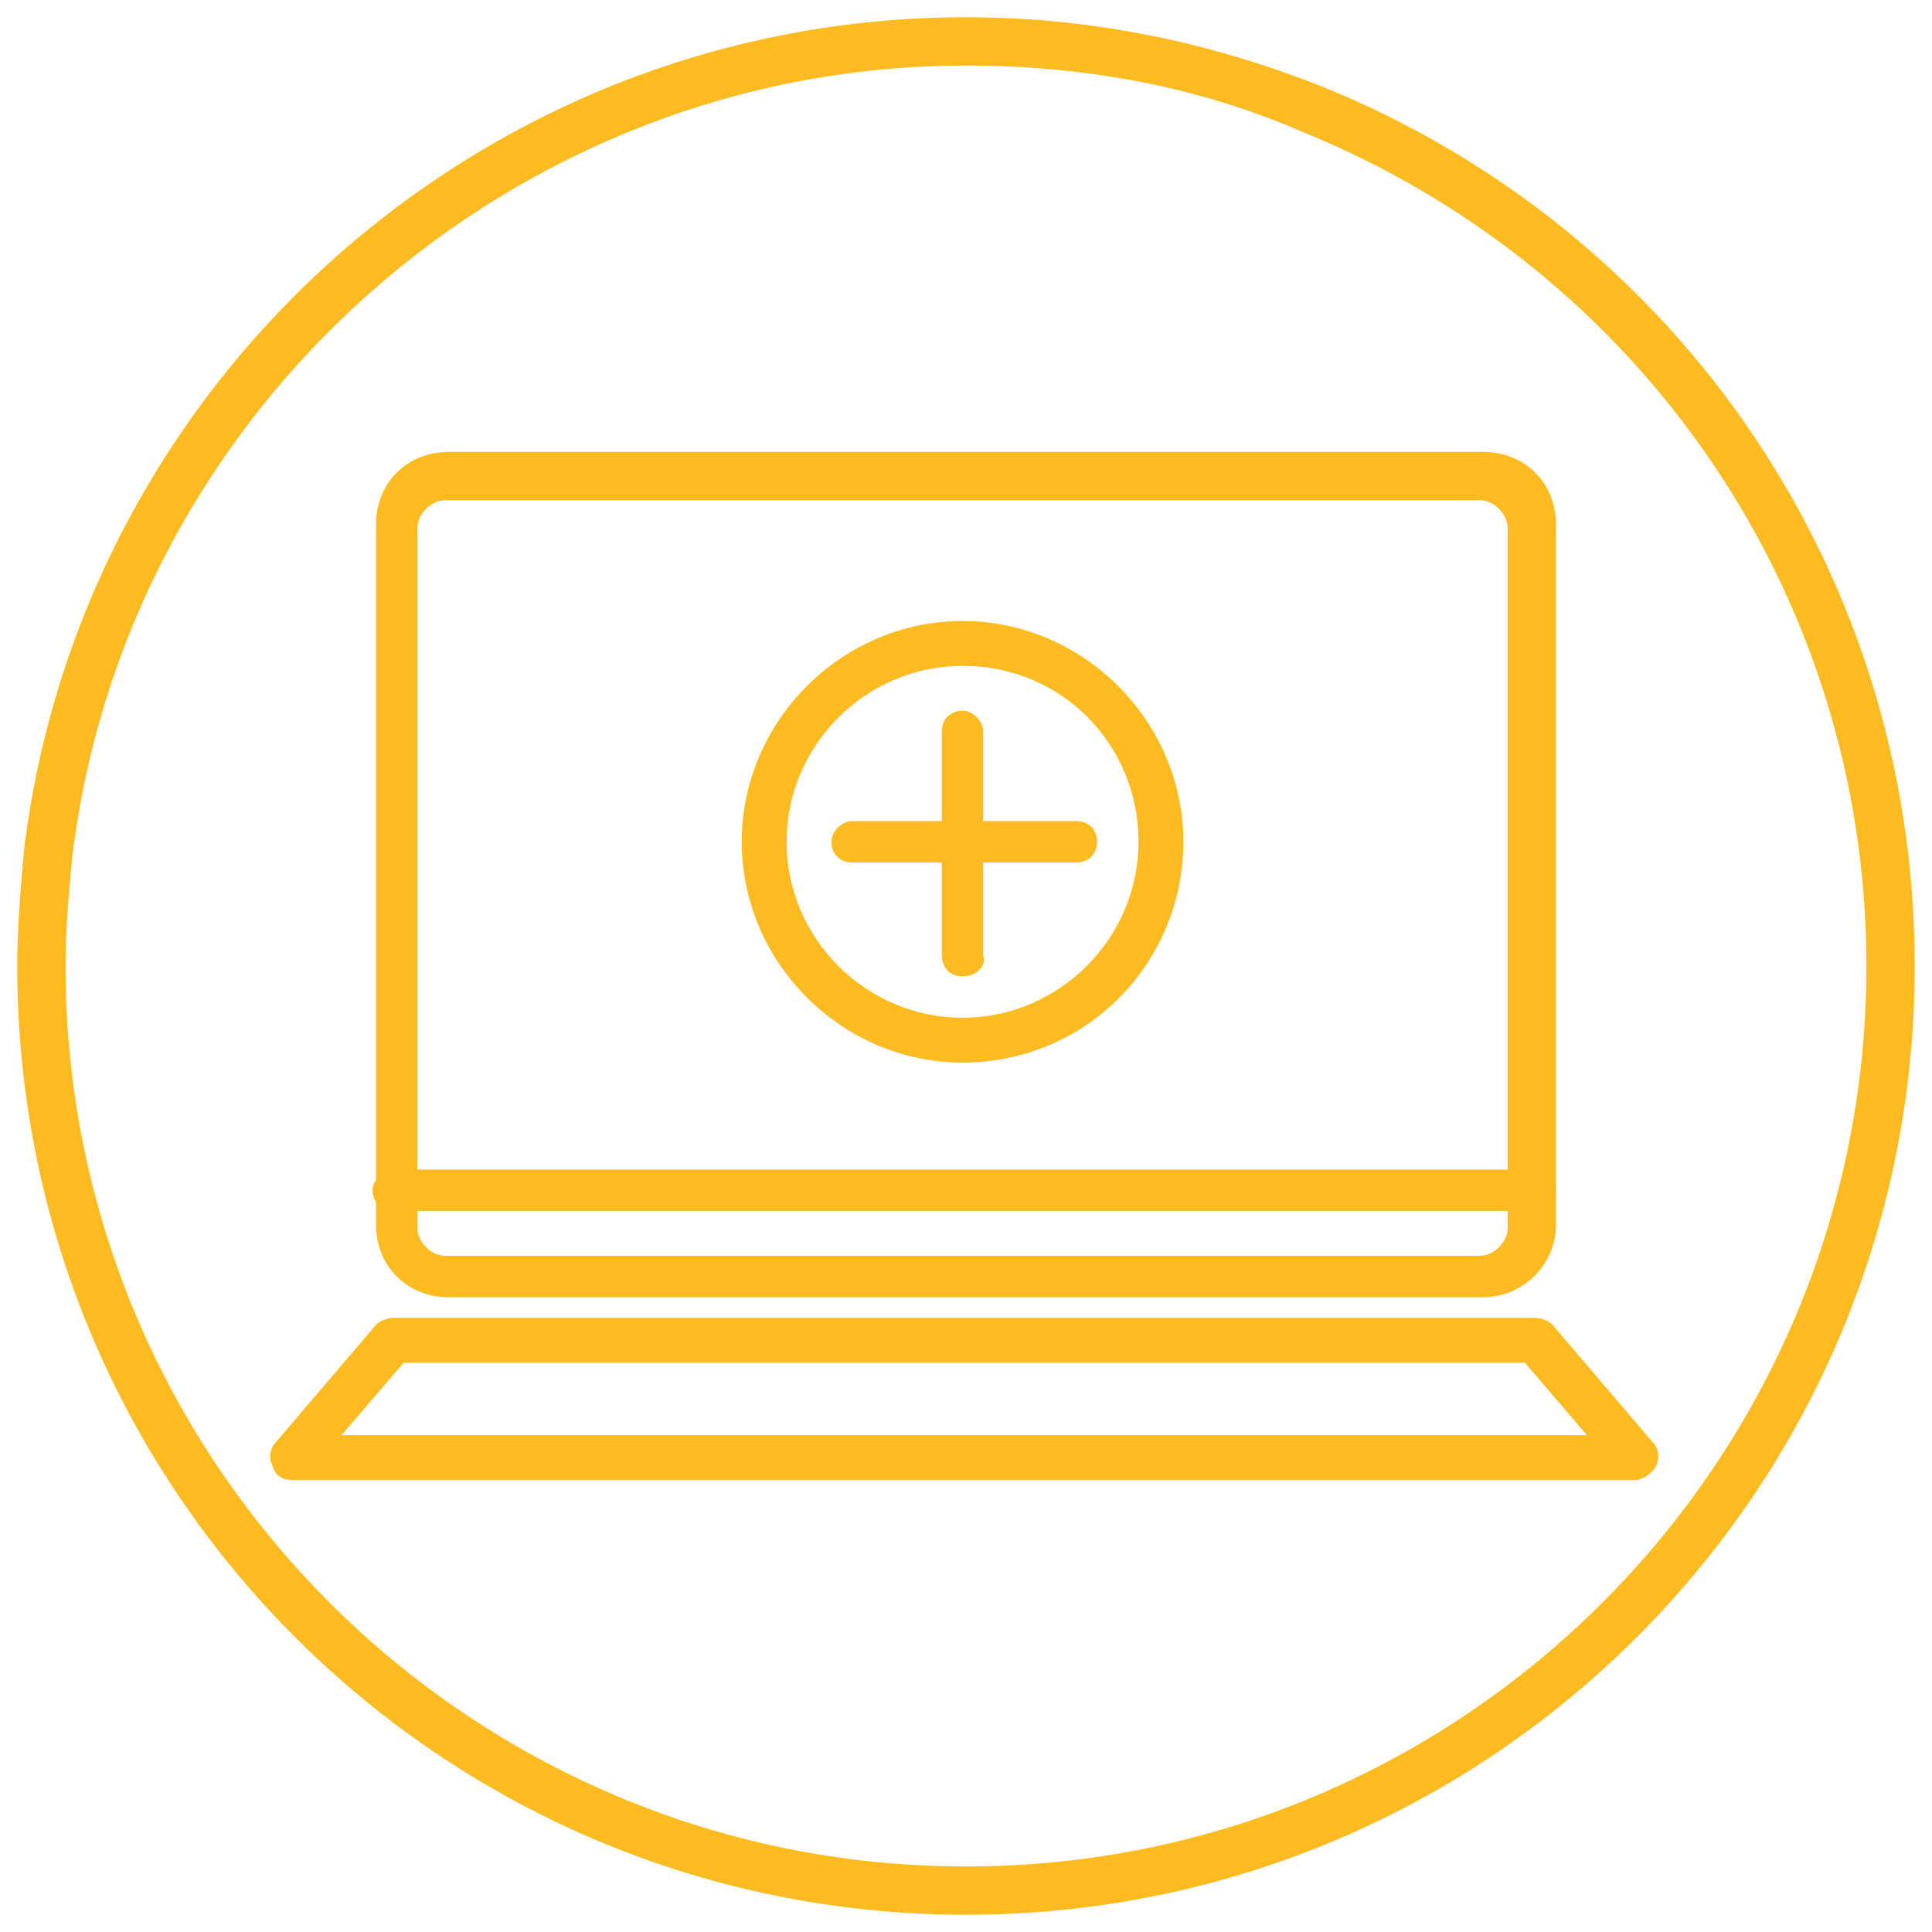
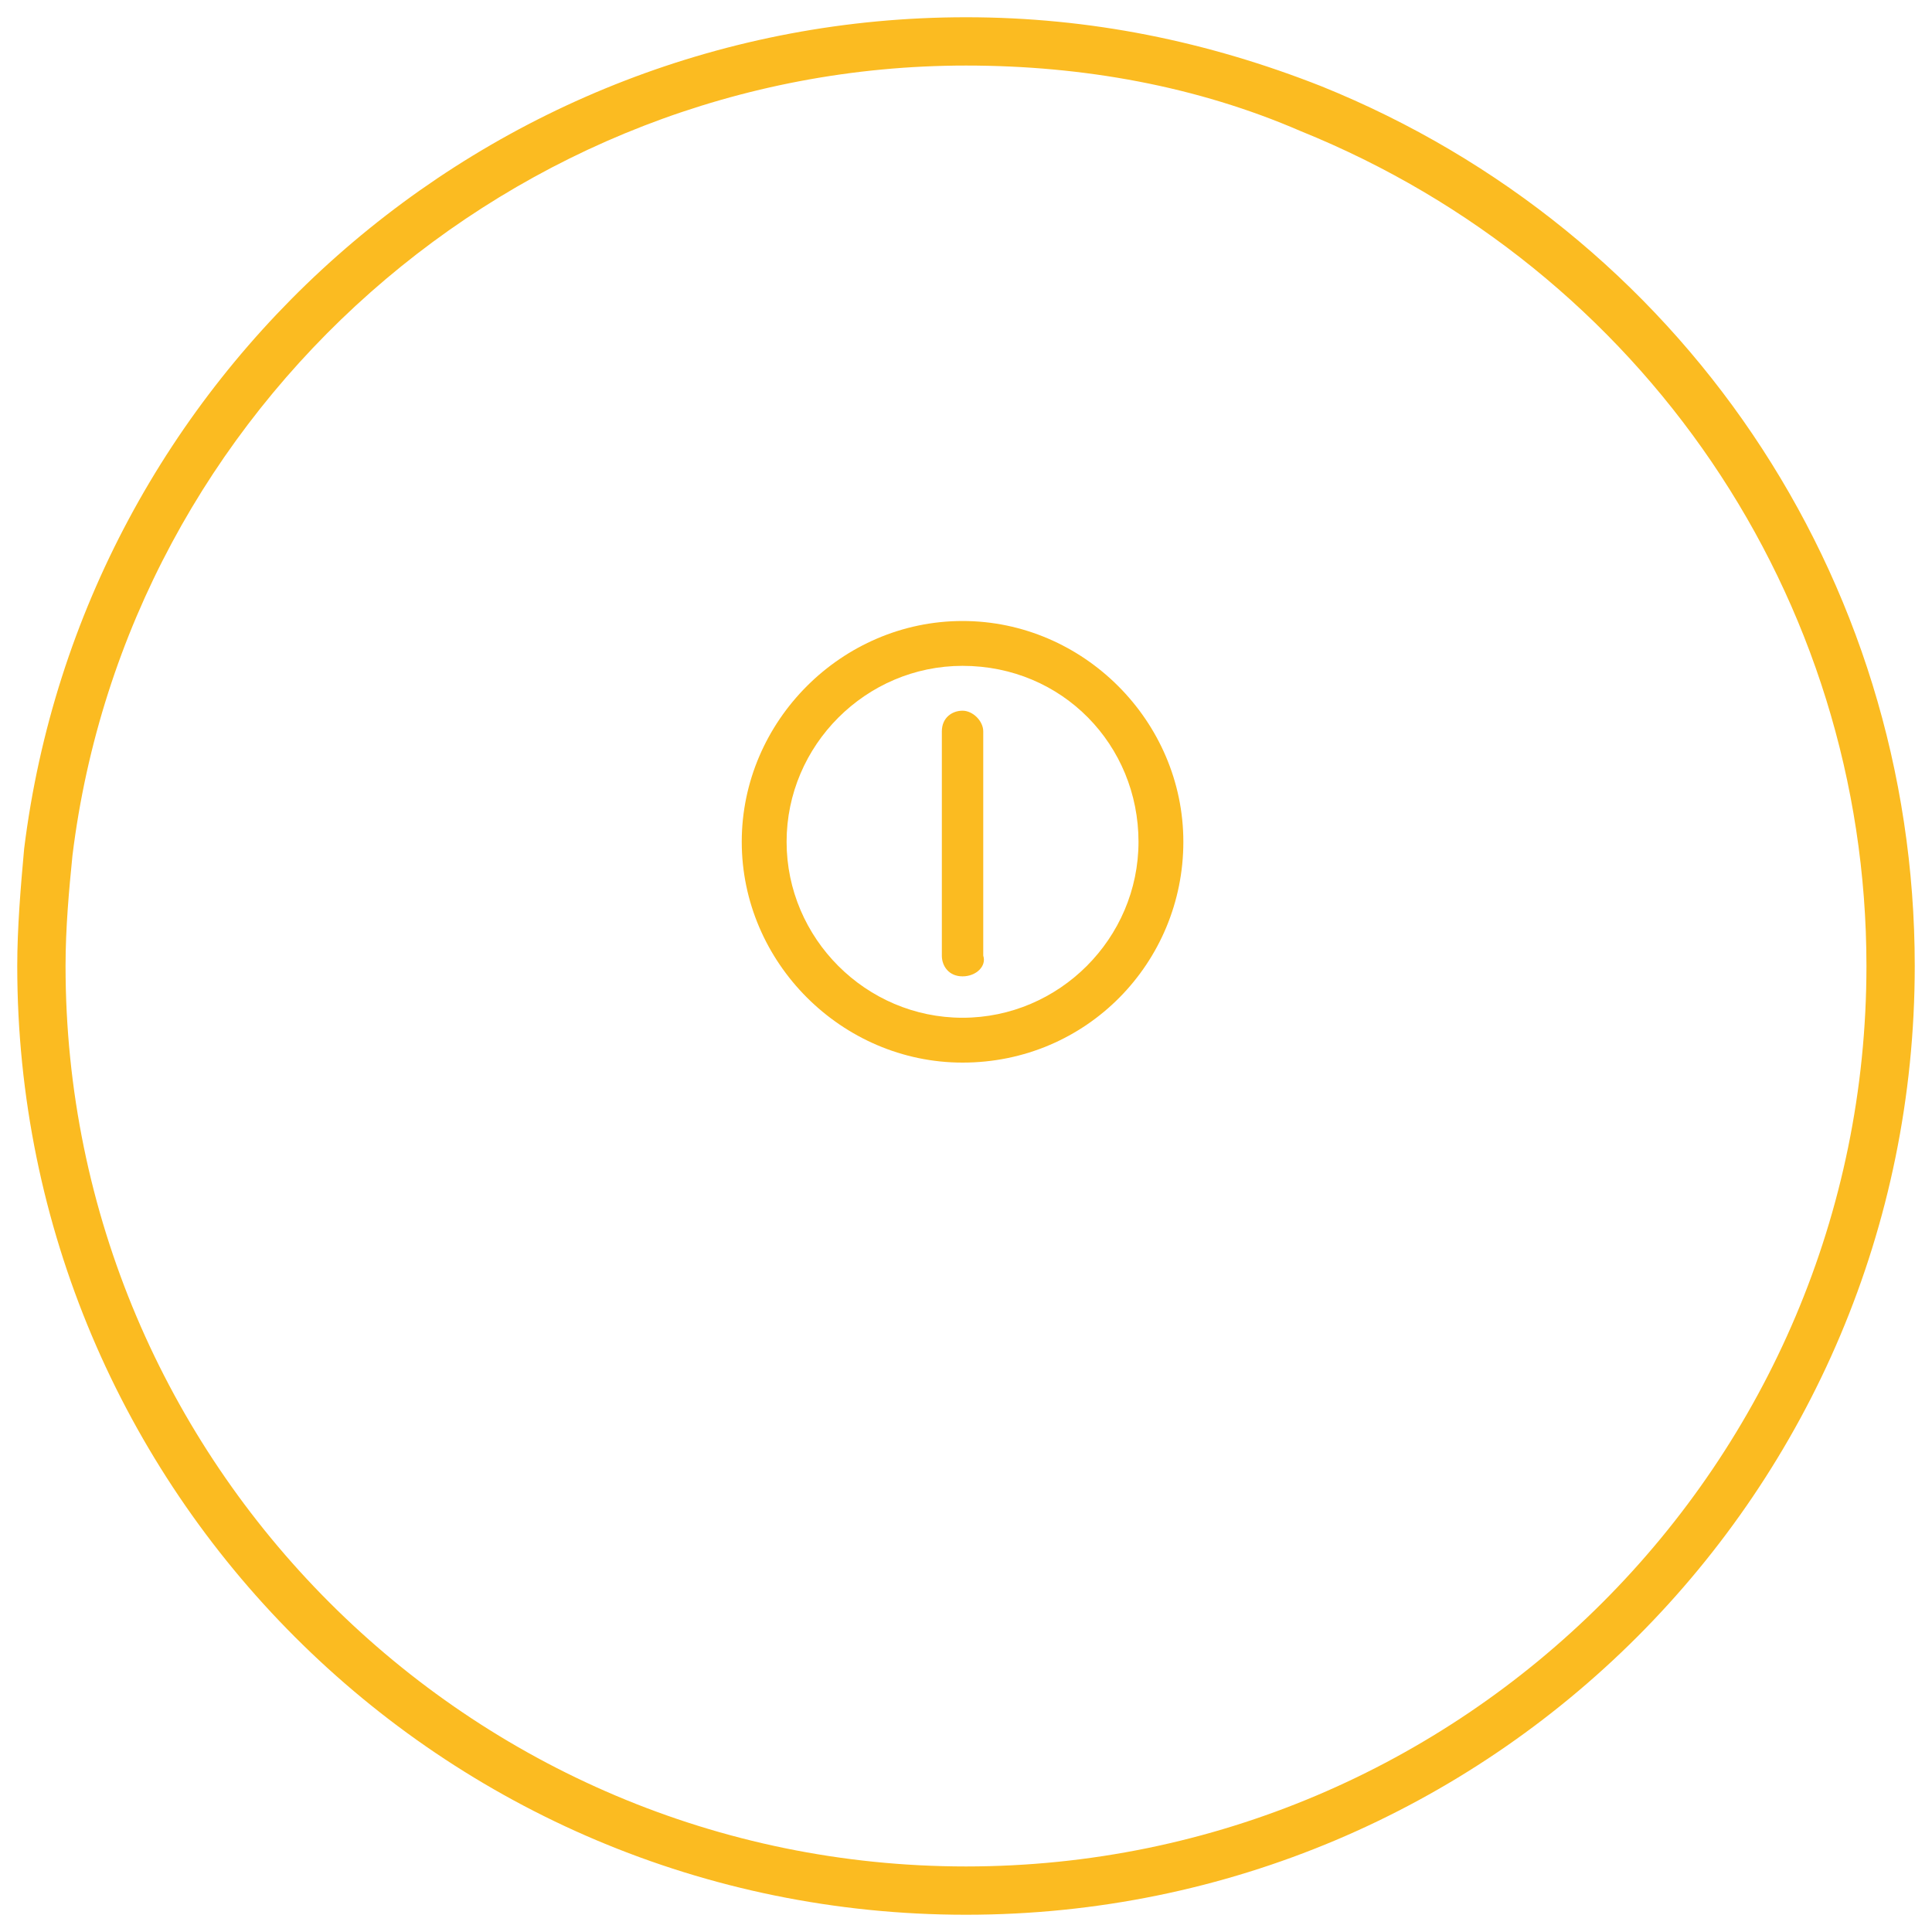
<svg xmlns="http://www.w3.org/2000/svg" version="1.1" id="Layer_1" x="0px" y="0px" viewBox="-269 392.9 56 56" style="enable-background:new -269 392.9 56 56;" xml:space="preserve">
  <style type="text/css">
	.st0{fill:#FBBB21;}
</style>
  <g>
    <g>
      <g>
        <g>
          <path class="st0" d="M-230.7,395.4c-3.3-1.3-6.7-2-10.3-2c-13.9,0-25.6,10.4-27.3,24.1c-0.1,1.1-0.2,2.3-0.2,3.4      c0,15.2,12.3,27.5,27.5,27.5c15.2,0,27.5-12.3,27.5-27.5C-213.5,409.6-220.3,399.6-230.7,395.4z M-241,447      c-14.4,0-26.1-11.7-26.1-26.1c0-1.1,0.1-2.2,0.2-3.2c1.6-13,12.8-22.9,25.9-22.9c3.4,0,6.7,0.6,9.7,1.9      c9.9,4,16.4,13.5,16.4,24.2C-214.9,435.3-226.6,447-241,447z" />
        </g>
      </g>
    </g>
    <g>
      <g>
        <g>
          <g>
            <g>
-               <path class="st0" d="M-226,430.5h-30c-1.2,0-2.1-0.9-2.1-2.1v-20.3c0-1.2,0.9-2.1,2.1-2.1h30c1.2,0,2.1,0.9,2.1,2.1v20.3        C-223.9,429.6-224.9,430.5-226,430.5z M-256.1,407.4c-0.4,0-0.8,0.4-0.8,0.8v20.3c0,0.4,0.4,0.8,0.8,0.8h30        c0.4,0,0.8-0.4,0.8-0.8v-20.3c0-0.4-0.4-0.8-0.8-0.8H-256.1z" />
-             </g>
+               </g>
          </g>
          <g>
-             <path class="st0" d="M-221.6,435.8h-38.9c-0.3,0-0.5-0.1-0.6-0.4c-0.1-0.2-0.1-0.5,0.1-0.7l2.9-3.4c0.1-0.1,0.3-0.2,0.5-0.2       h33.1c0.2,0,0.4,0.1,0.5,0.2l2.9,3.4c0.2,0.2,0.2,0.5,0.1,0.7S-221.4,435.8-221.6,435.8z M-259.1,434.5h36.1l-1.8-2.1h-32.5       L-259.1,434.5z" />
-           </g>
+             </g>
          <g>
-             <path class="st0" d="M-224.6,428h-33c-0.4,0-0.6-0.3-0.6-0.6s0.3-0.6,0.6-0.6h33c0.4,0,0.7,0.3,0.7,0.6S-224.2,428-224.6,428z" />
-           </g>
+             </g>
        </g>
      </g>
      <g>
        <g>
          <g>
            <g>
              <path class="st0" d="M-241.1,421.2c-0.4,0-0.6-0.3-0.6-0.6v-6.5c0-0.4,0.3-0.6,0.6-0.6s0.6,0.3,0.6,0.6v6.5        C-240.4,420.9-240.7,421.2-241.1,421.2z" />
            </g>
            <g>
-               <path class="st0" d="M-237.8,417.9h-6.5c-0.4,0-0.6-0.3-0.6-0.6s0.3-0.6,0.6-0.6h6.5c0.4,0,0.6,0.3,0.6,0.6        S-237.4,417.9-237.8,417.9z" />
-             </g>
+               </g>
          </g>
          <g>
            <path class="st0" d="M-241.1,423.7c-3.5,0-6.4-2.9-6.4-6.4s2.9-6.4,6.4-6.4s6.4,2.9,6.4,6.4S-237.5,423.7-241.1,423.7z        M-241.1,412.2c-2.8,0-5.1,2.3-5.1,5.1s2.3,5.1,5.1,5.1s5.1-2.3,5.1-5.1S-238.2,412.2-241.1,412.2z" />
          </g>
        </g>
      </g>
    </g>
  </g>
</svg>